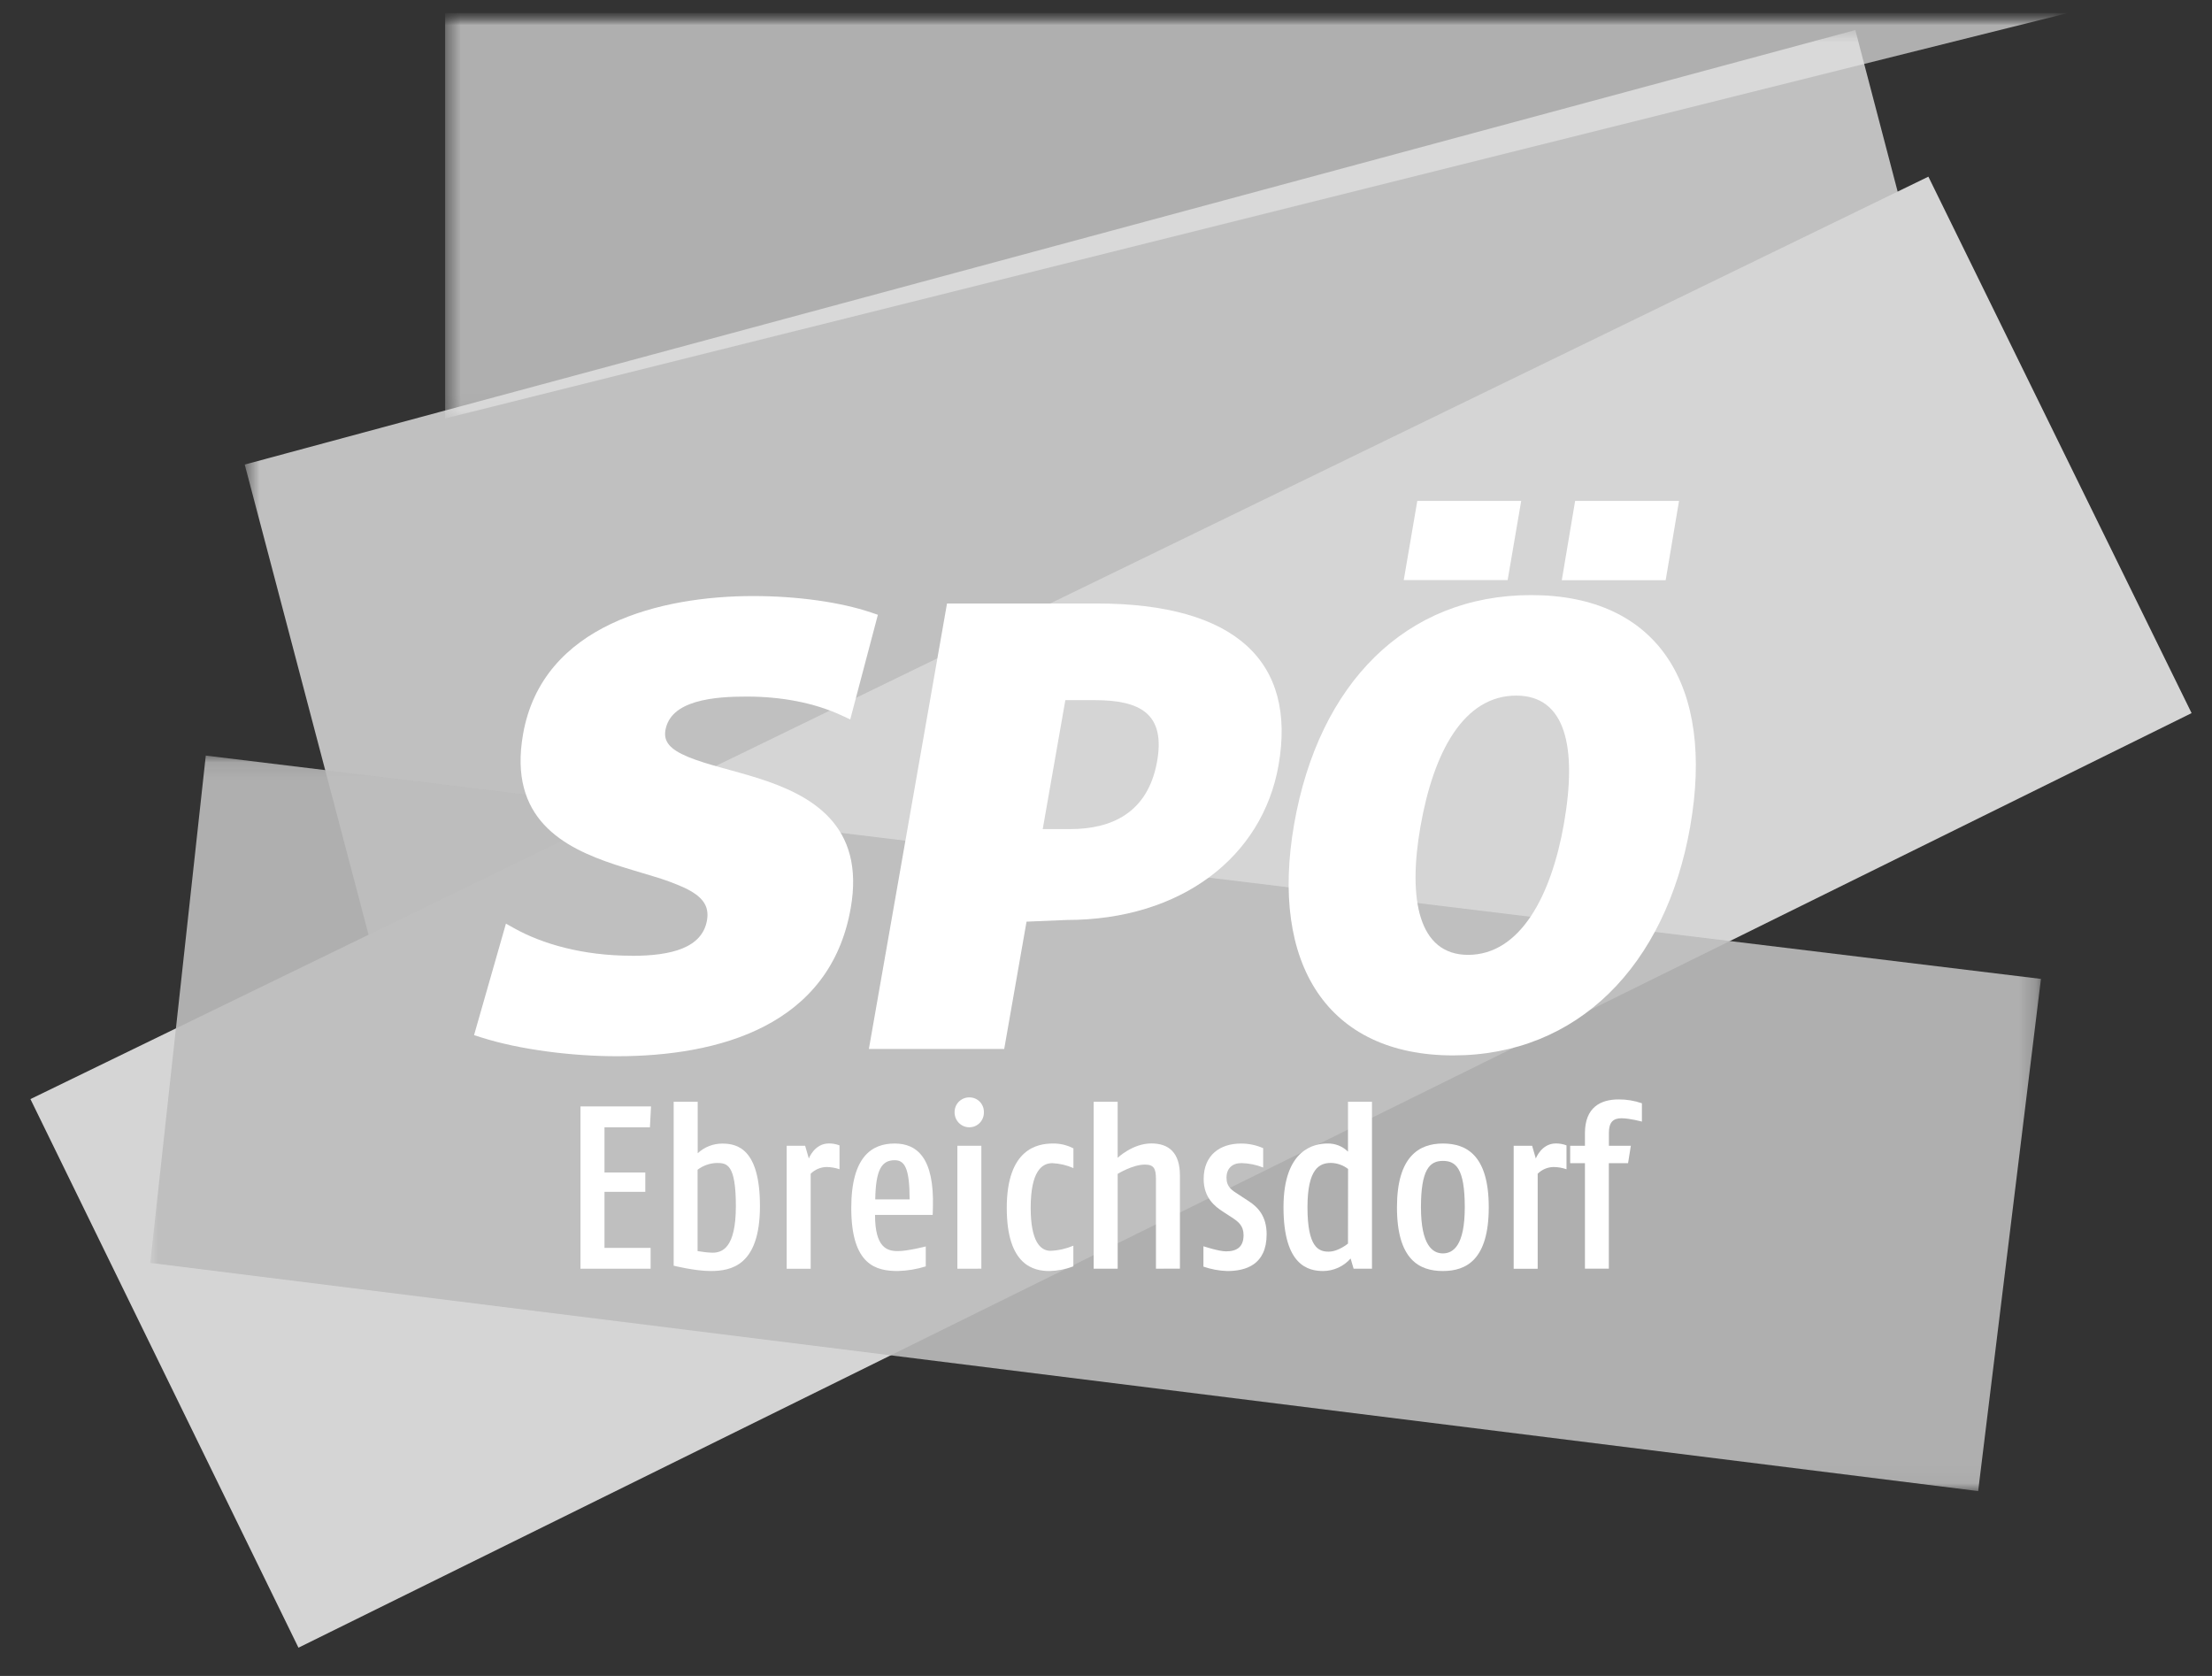
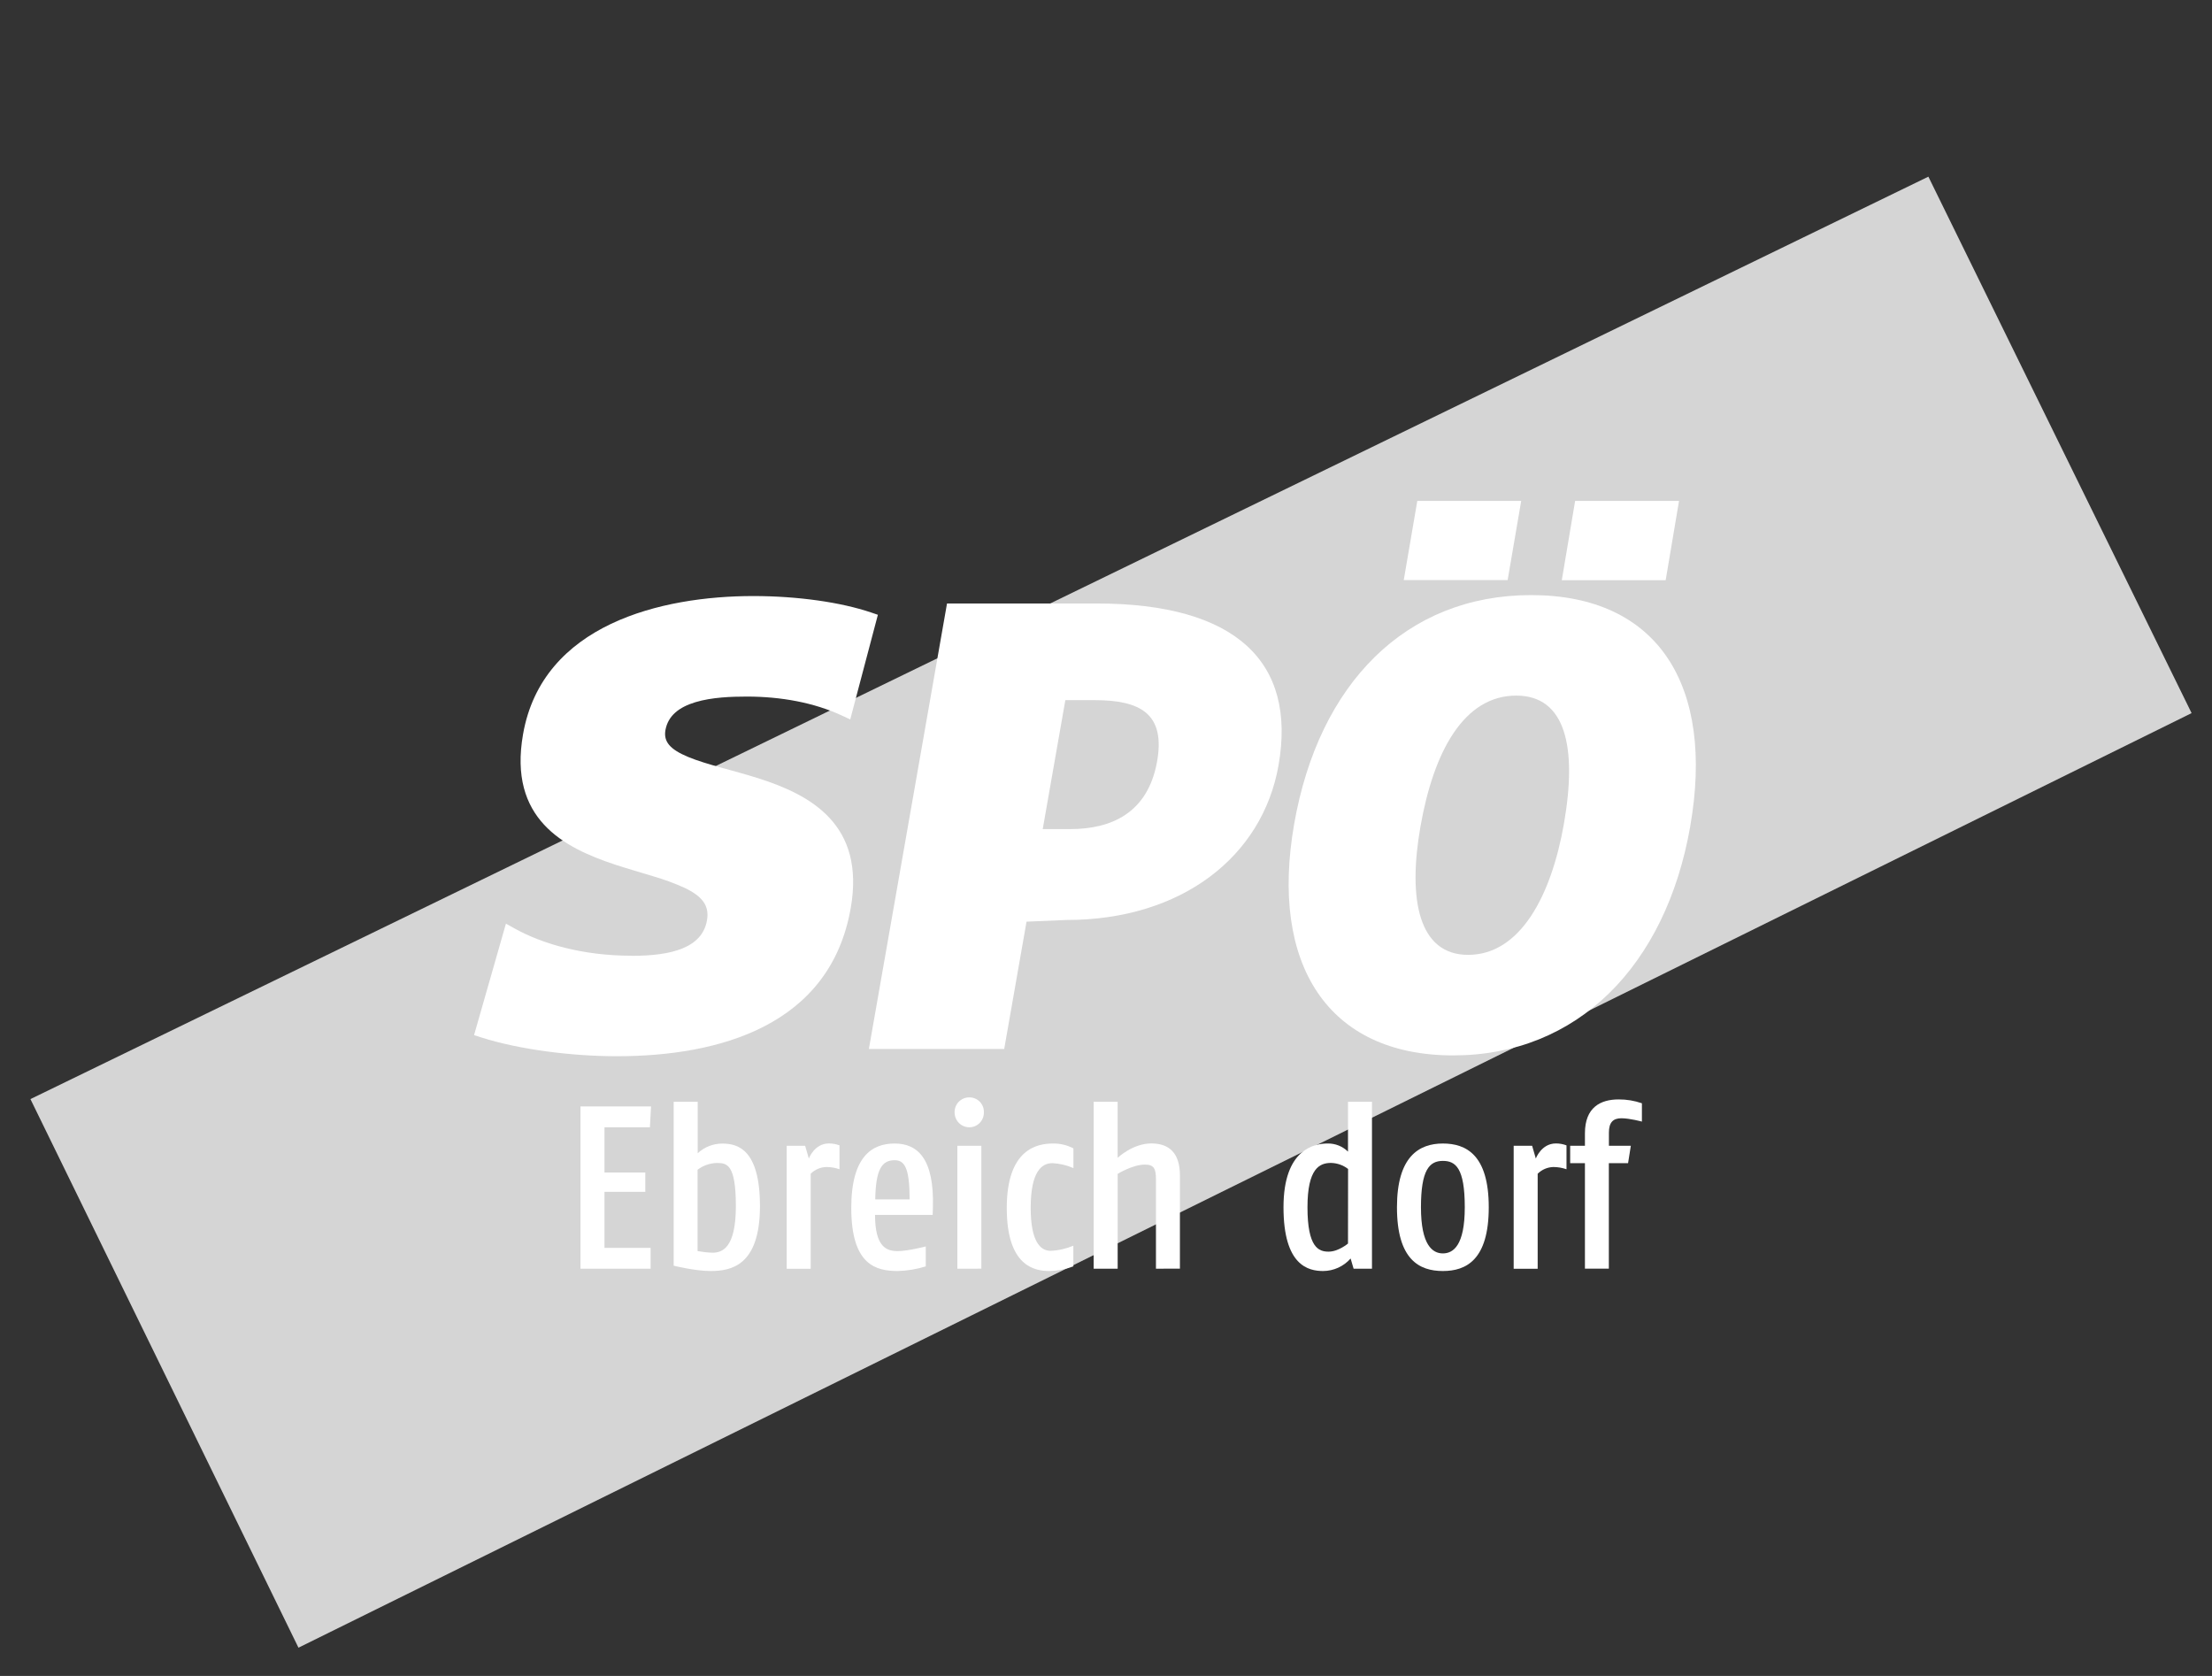
<svg xmlns="http://www.w3.org/2000/svg" width="132" height="100" viewBox="0 0 132 100" fill="none">
  <rect x="0" y="0" width="132" height="100" fill="#333333" stroke="none" />
  <g clip-path="url(#clip0_255_29)">
    <mask id="mask0_255_29" style="mask-type:luminance" maskUnits="userSpaceOnUse" x="0" y="0" width="132" height="100">
      <path d="M132 0H0V100H132V0Z" fill="white" />
    </mask>
    <g mask="url(#mask0_255_29)">
      <mask id="mask1_255_29" style="mask-type:luminance" maskUnits="userSpaceOnUse" x="0" y="0" width="132" height="100">
        <path d="M132 0H0V100H132V0Z" fill="white" />
      </mask>
      <g mask="url(#mask1_255_29)">
        <mask id="mask2_255_29" style="mask-type:luminance" maskUnits="userSpaceOnUse" x="1" y="0" width="130" height="99">
-           <path d="M130.782 0.98H1.816V98.312H130.782V0.98Z" fill="white" />
-         </mask>
+           </mask>
        <g mask="url(#mask2_255_29)">
          <g opacity="0.9">
            <mask id="mask3_255_29" style="mask-type:luminance" maskUnits="userSpaceOnUse" x="26" y="0" width="98" height="25">
              <path d="M123.396 0.779H26.564V24.968H123.396V0.779Z" fill="white" />
            </mask>
            <g mask="url(#mask3_255_29)">
              <path d="M26.564 0.779V24.968L123.396 0.779H26.564Z" fill="#BCBCBC" />
            </g>
          </g>
          <g opacity="0.8">
            <mask id="mask4_255_29" style="mask-type:luminance" maskUnits="userSpaceOnUse" x="14" y="1" width="105" height="57">
              <path d="M118.496 1.793H14.604V57.266H118.496V1.793Z" fill="white" />
            </mask>
            <g mask="url(#mask4_255_29)">
              <path d="M110.715 1.793L14.604 27.719L22.386 57.266L118.496 31.484L110.715 1.793Z" fill="#E3E3E3" />
            </g>
          </g>
        </g>
        <path d="M1.816 65.58L17.811 98.314L130.782 42.55L115.075 10.541L1.816 65.58Z" fill="#D5D5D5" />
        <mask id="mask5_255_29" style="mask-type:luminance" maskUnits="userSpaceOnUse" x="1" y="0" width="130" height="99">
          <path d="M130.782 0.98H1.816V98.312H130.782V0.98Z" fill="white" />
        </mask>
        <g mask="url(#mask5_255_29)">
          <g opacity="0.9">
            <mask id="mask6_255_29" style="mask-type:luminance" maskUnits="userSpaceOnUse" x="8" y="45" width="114" height="44">
-               <path d="M121.792 45.084H8.965V88.97H121.792V45.084Z" fill="white" />
+               <path d="M121.792 45.084H8.965V88.97V45.084Z" fill="white" />
            </mask>
            <g mask="url(#mask6_255_29)">
              <path d="M12.28 45.084L8.967 75.355L118.044 88.969H118.046L121.793 58.409L12.28 45.084Z" fill="#BCBCBC" />
            </g>
          </g>
          <path d="M37.7 57.032C40.08 57.032 41.901 56.555 42.189 54.915C42.344 54.03 41.9 53.477 40.852 52.975C40.242 52.7 39.613 52.469 38.971 52.283C38.249 52.062 37.48 51.843 36.71 51.592C33.613 50.568 30.328 48.852 31.212 43.813C32.358 37.248 39.477 35.565 44.95 35.565C47.61 35.565 50.181 35.937 51.978 36.544L52.387 36.683L50.737 42.927L50.241 42.696C48.577 41.921 46.596 41.563 44.57 41.563C43.653 41.563 42.48 41.602 41.502 41.897C40.524 42.192 39.862 42.704 39.708 43.57C39.593 44.251 39.975 44.715 41.079 45.171C42.199 45.633 43.744 45.959 45.261 46.44C48.365 47.432 51.646 49.186 50.766 54.188C49.534 61.212 42.901 63.023 36.807 63.023C34.229 63.023 31.073 62.652 28.715 61.9L28.289 61.763L30.192 55.111L30.698 55.394C32.337 56.308 34.753 57.026 37.694 57.026" fill="white" />
          <path d="M90.777 29.887L89.968 34.612H83.768L84.577 29.887H90.777Z" fill="white" />
          <path d="M100.196 29.887L99.398 34.62H93.199L93.995 29.887H100.196Z" fill="white" />
          <path fill-rule="evenodd" clip-rule="evenodd" d="M65.423 36.008C73.75 36.008 77.379 39.487 76.296 45.662C75.339 51.112 70.51 54.893 63.654 54.893L61.258 54.993L59.926 62.588H51.85L56.513 36.008H65.423ZM62.224 49.47L63.574 41.776H65.318C68.025 41.776 69.594 42.566 69.032 45.526C68.459 48.507 66.332 49.47 63.859 49.47H62.224Z" fill="white" />
          <path fill-rule="evenodd" clip-rule="evenodd" d="M100.861 49.324C99.402 57.644 94.124 62.974 86.718 62.974C79.208 62.974 75.765 57.505 77.229 49.162C78.701 40.768 83.903 35.508 91.373 35.508C98.943 35.508 102.338 40.904 100.861 49.32M93.325 49.159C94.128 44.581 93.43 41.505 90.482 41.505C87.356 41.505 85.55 44.839 84.765 49.32C83.999 53.687 84.664 56.974 87.608 56.974C90.73 56.974 92.576 53.426 93.325 49.159Z" fill="white" />
        </g>
        <path d="M38.784 67.263H36.072V69.96H38.508V71.113H36.072V74.457H38.825V75.702H34.639V66.018H38.85L38.784 67.263Z" fill="white" />
        <path d="M42.403 75.839C41.467 75.839 40.201 75.521 40.201 75.521V65.74H41.635V68.811C42.035 68.439 42.561 68.233 43.106 68.235C44.001 68.235 45.35 68.553 45.35 71.97C45.348 75.535 43.613 75.839 42.403 75.839ZM42.775 69.392C42.361 69.404 41.96 69.544 41.628 69.794V74.65C41.919 74.702 42.213 74.735 42.509 74.746C43.099 74.746 43.912 74.47 43.912 71.966C43.912 69.462 43.379 69.392 42.775 69.392Z" fill="white" />
        <path d="M49.313 69.633C48.961 69.643 48.627 69.786 48.377 70.034V75.706H46.945V68.365H48.046L48.267 69.126C48.267 69.126 48.597 68.227 49.464 68.227C49.68 68.226 49.895 68.265 50.097 68.342V69.767C49.845 69.679 49.58 69.634 49.313 69.633Z" fill="white" />
        <path d="M55.657 72.492H52.217C52.217 74.442 52.932 74.65 53.579 74.65C54.171 74.65 55.244 74.373 55.244 74.373V75.563C54.705 75.731 54.144 75.824 53.579 75.839C52.285 75.839 50.799 75.494 50.799 72.076C50.799 69.005 52.038 68.231 53.386 68.231C54.735 68.231 55.754 69.102 55.671 72.035L55.657 72.492ZM53.386 69.227C52.602 69.227 52.258 69.821 52.23 71.565H54.281C54.281 69.683 53.978 69.227 53.386 69.227Z" fill="white" />
        <path d="M57.846 67.263C57.729 67.263 57.613 67.24 57.505 67.195C57.398 67.149 57.3 67.083 57.218 66.999C57.136 66.915 57.072 66.816 57.028 66.707C56.985 66.598 56.963 66.481 56.965 66.364C56.963 66.247 56.985 66.132 57.029 66.023C57.073 65.915 57.137 65.817 57.219 65.734C57.302 65.652 57.399 65.587 57.507 65.543C57.614 65.499 57.73 65.477 57.846 65.479C57.961 65.477 58.076 65.499 58.182 65.544C58.289 65.588 58.386 65.653 58.467 65.736C58.548 65.819 58.611 65.917 58.654 66.025C58.696 66.133 58.716 66.248 58.713 66.364C58.716 66.481 58.696 66.597 58.654 66.706C58.612 66.814 58.549 66.914 58.468 66.998C58.387 67.081 58.291 67.148 58.184 67.194C58.077 67.239 57.962 67.263 57.846 67.263ZM57.13 75.702V68.367H58.562V75.699L57.13 75.702Z" fill="white" />
        <path d="M62.624 75.84C61.716 75.84 60.078 75.535 60.078 72.077C60.078 68.535 61.922 68.231 62.831 68.231C63.257 68.224 63.678 68.324 64.056 68.521V69.697C63.658 69.524 63.233 69.424 62.8 69.403C62.181 69.403 61.506 69.874 61.506 72.073C61.506 74.066 62.08 74.633 62.69 74.633C63.158 74.614 63.62 74.511 64.052 74.328V75.56C63.596 75.734 63.113 75.829 62.624 75.84Z" fill="white" />
        <path d="M68.981 75.701V70.361C68.981 69.725 68.857 69.489 68.32 69.489C67.591 69.489 66.696 70.043 66.696 70.043V75.701H65.264V65.74H66.695V69.084C66.695 69.084 67.59 68.226 68.704 68.226C69.764 68.226 70.411 68.793 70.411 70.135V75.696L68.981 75.701Z" fill="white" />
-         <path d="M73.232 75.84C72.749 75.824 72.272 75.735 71.814 75.578V74.361C71.814 74.361 72.723 74.665 73.163 74.665C73.81 74.665 74.209 74.403 74.209 73.697C74.209 73.13 73.893 72.89 73.494 72.632L72.984 72.3C72.516 71.996 71.828 71.484 71.828 70.349C71.828 68.91 72.819 68.233 74.044 68.233C74.504 68.229 74.959 68.323 75.379 68.509V69.662C74.967 69.499 74.529 69.41 74.085 69.399C73.535 69.399 73.191 69.717 73.191 70.271C73.191 70.824 73.507 71.018 73.92 71.281L74.512 71.668C75.049 72.014 75.586 72.553 75.586 73.646C75.585 75.481 74.323 75.84 73.232 75.84Z" fill="white" />
        <path d="M80.776 75.701L80.597 75.092C80.391 75.325 80.139 75.512 79.857 75.641C79.575 75.769 79.269 75.837 78.959 75.839C78.078 75.839 76.592 75.521 76.592 72.035C76.592 68.549 78.45 68.23 79.23 68.23C79.454 68.227 79.676 68.267 79.884 68.35C80.092 68.434 80.281 68.557 80.441 68.715V65.74H81.872V75.701H80.776ZM80.446 69.749C80.153 69.523 79.796 69.397 79.427 69.389C78.753 69.389 78.023 69.707 78.023 72.031C78.023 74.453 78.698 74.683 79.285 74.683C79.872 74.683 80.441 74.199 80.441 74.199L80.446 69.749Z" fill="white" />
        <path d="M86.102 75.839C84.698 75.839 83.363 75.162 83.363 72.035C83.363 69.019 84.671 68.231 86.102 68.231C87.479 68.231 88.841 68.894 88.841 72.035C88.841 75.175 87.492 75.839 86.102 75.839ZM86.102 69.268C85.29 69.268 84.795 69.821 84.795 72.035C84.795 74.29 85.483 74.788 86.102 74.788C86.722 74.788 87.41 74.318 87.41 72.035C87.41 69.683 86.859 69.268 86.102 69.268Z" fill="white" />
        <path d="M92.695 69.633C92.344 69.643 92.01 69.786 91.76 70.034V75.706H90.328V68.365H91.429L91.649 69.126C91.649 69.126 91.98 68.227 92.847 68.227C93.063 68.226 93.278 68.265 93.48 68.342V69.767C93.228 69.679 92.963 69.634 92.695 69.633Z" fill="white" />
        <path d="M96.755 66.724C96.246 66.724 96.011 66.987 96.011 67.582V68.367H97.319L97.154 69.404H96.007V75.699H94.58V69.404H93.699V68.367H94.58V67.62C94.58 66.07 95.516 65.6 96.59 65.6C97.063 65.597 97.533 65.674 97.98 65.83V66.923C97.98 66.923 97.25 66.724 96.755 66.724Z" fill="white" />
      </g>
    </g>
  </g>
  <defs>
    <clipPath id="clip0_255_29">
      <rect width="132" height="100" fill="white" />
    </clipPath>
  </defs>
</svg>